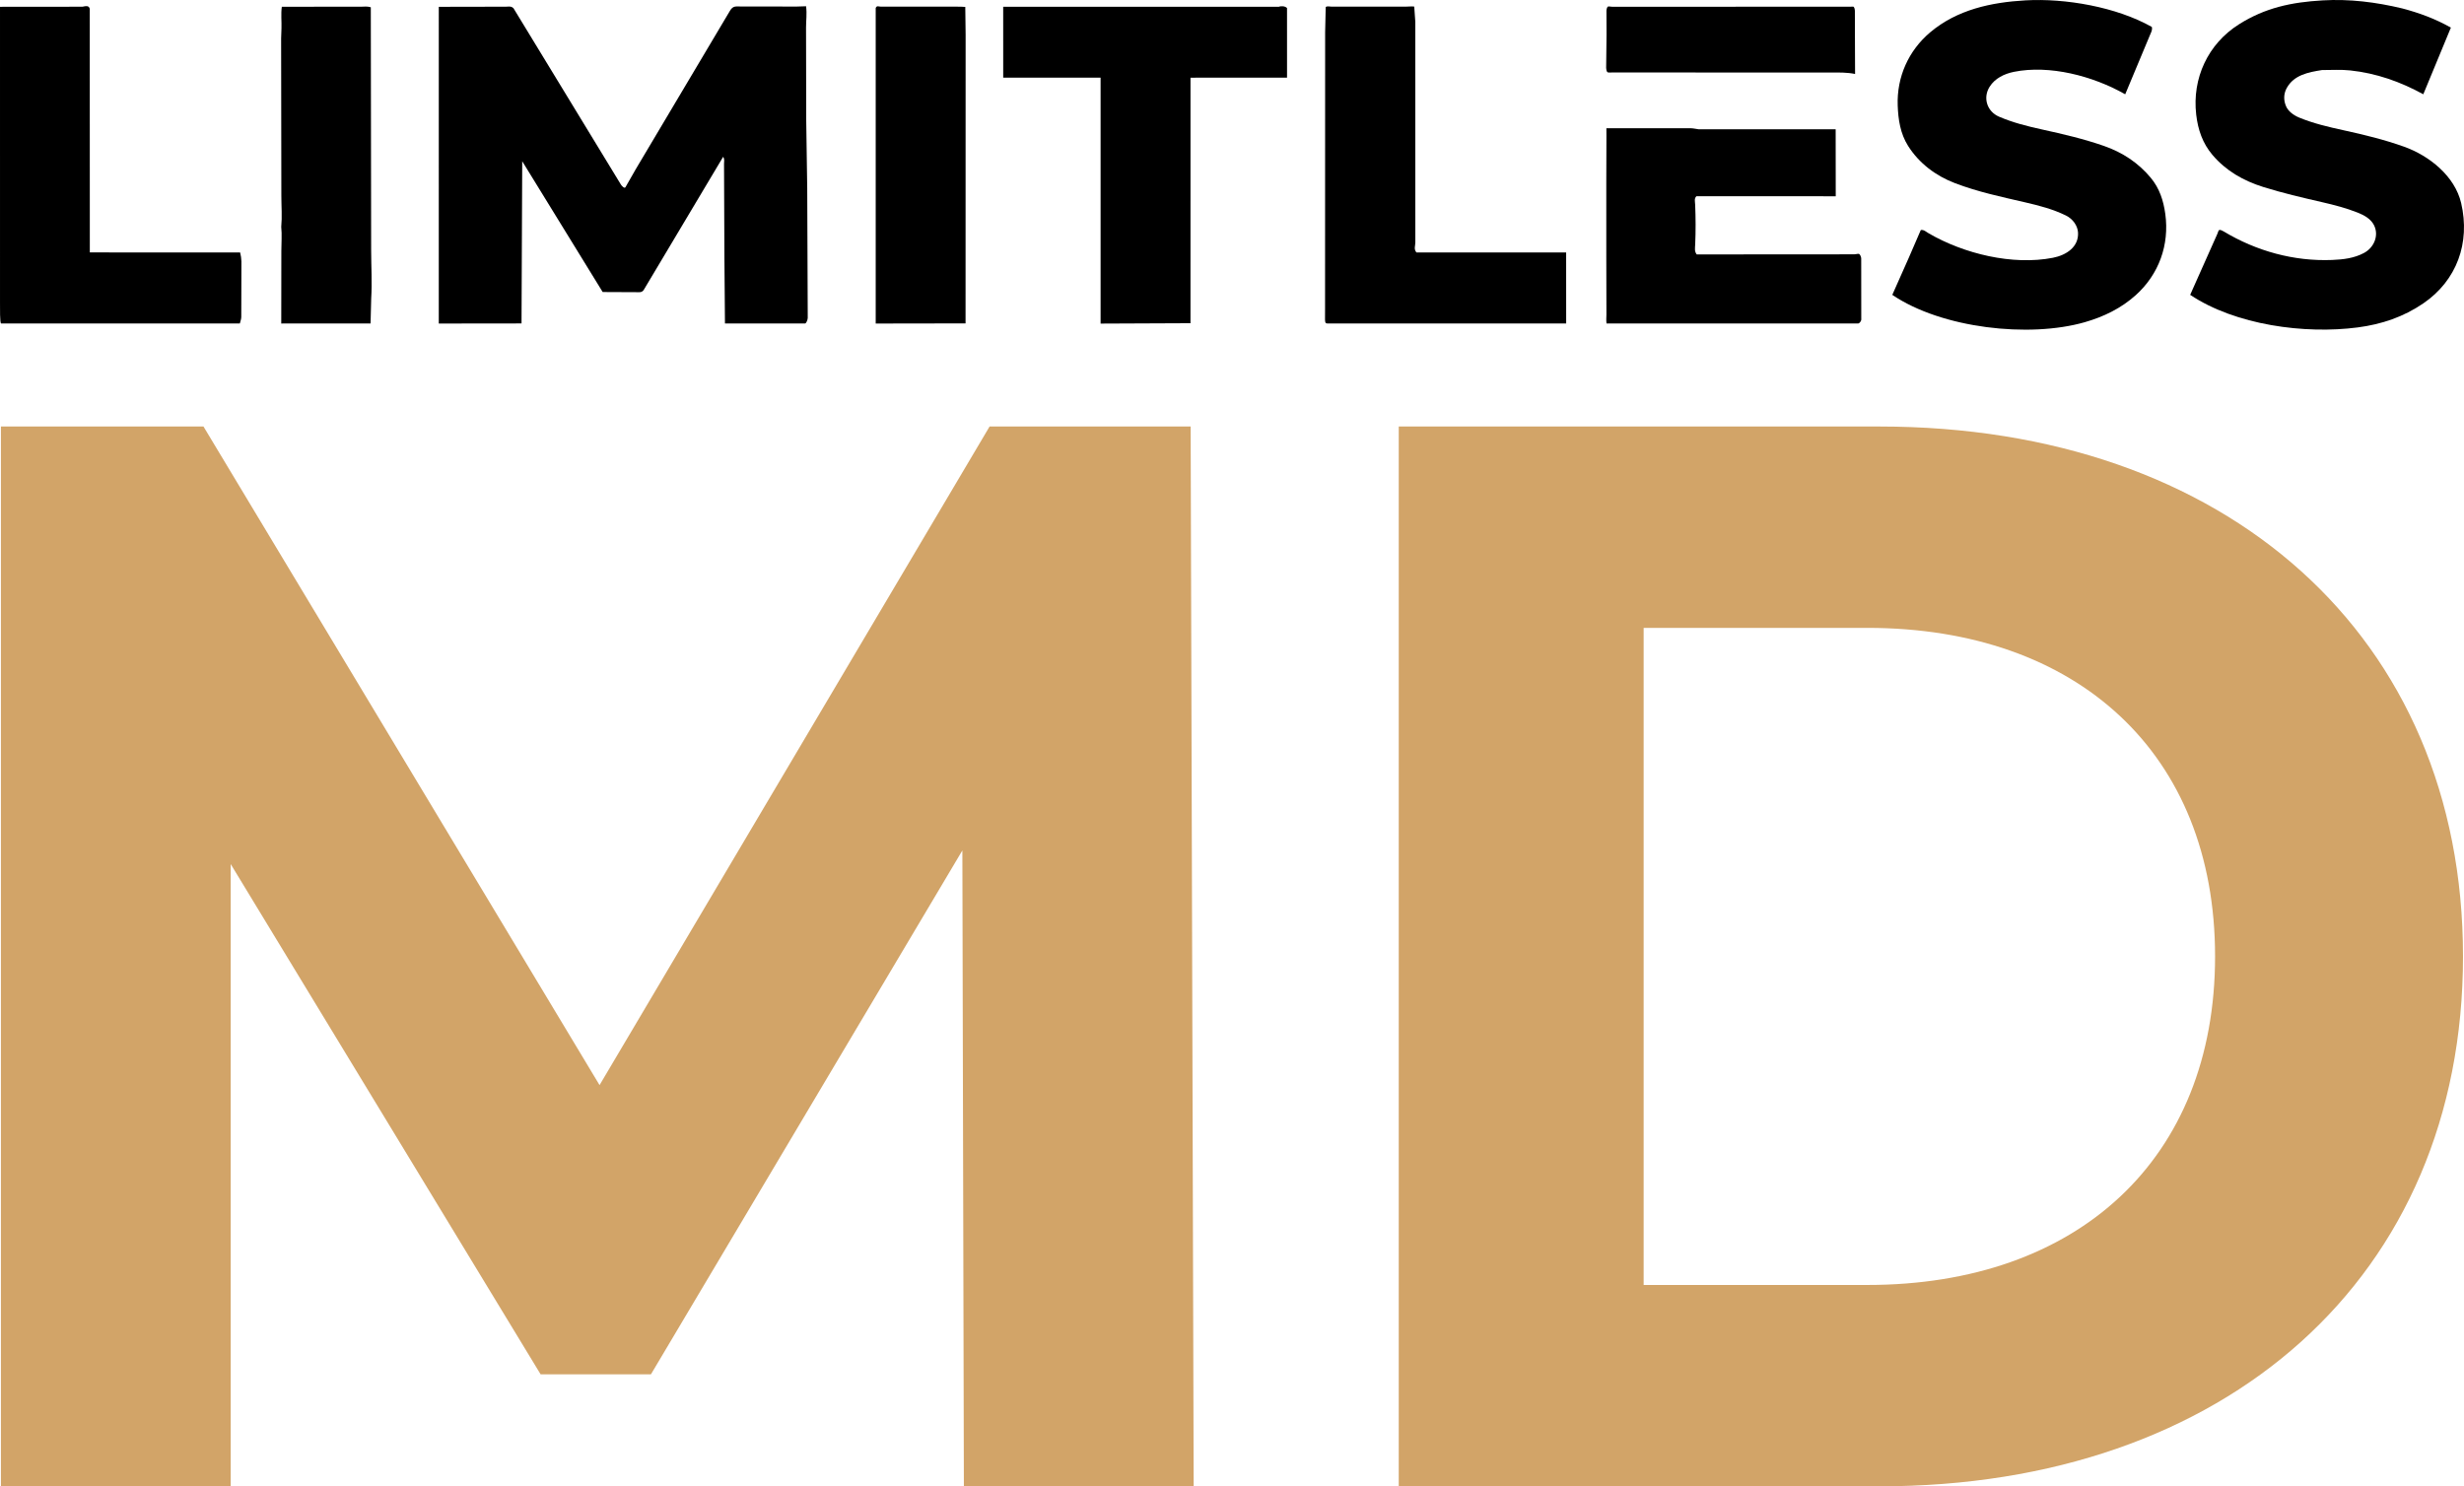
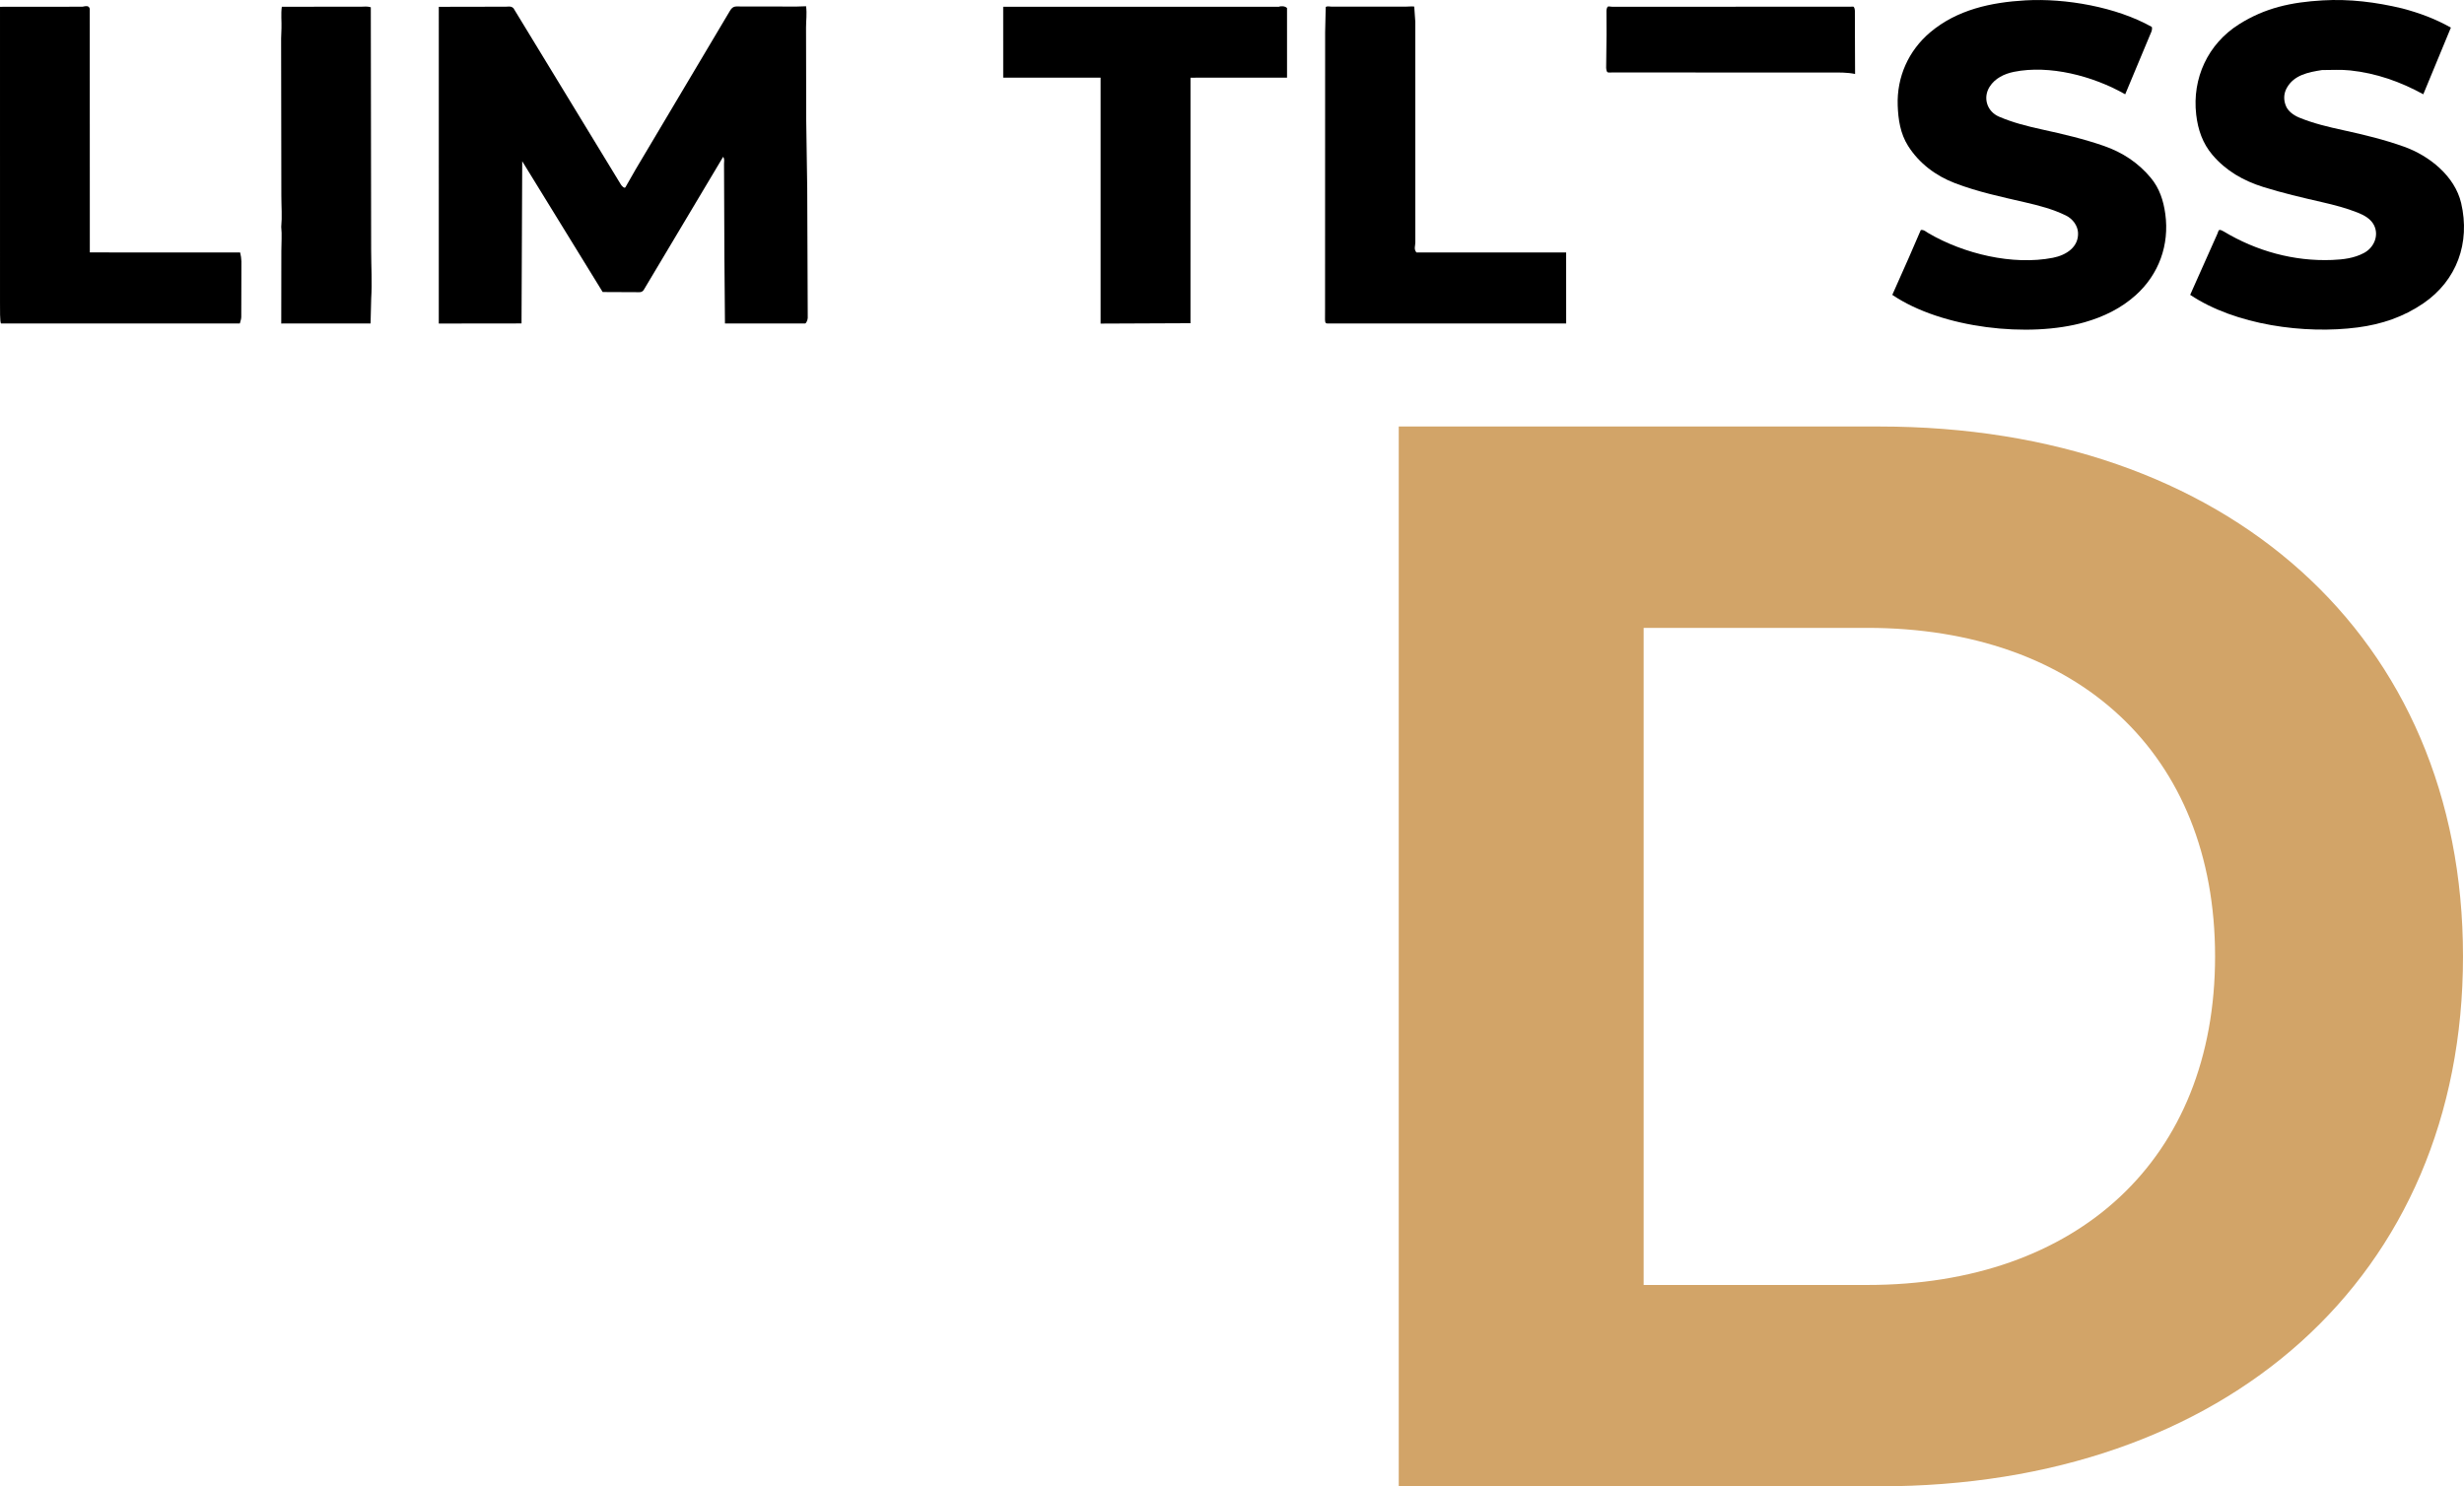
<svg xmlns="http://www.w3.org/2000/svg" width="600" height="362" viewBox="0 0 600 362" fill="none">
  <path d="M196.034 78.789L176.533 78.791L176.397 62.596L176.305 39.906C176.303 39.289 176.49 38.808 176.093 38.19L156.781 70.563C156.325 71.328 155.58 71.163 154.89 71.16L146.756 71.123L127.164 39.273L126.996 78.774L106.846 78.799L106.85 1.661L123.153 1.63C123.896 1.629 124.455 1.439 125.04 2.007L151.186 44.939C151.419 45.322 152.076 45.992 152.304 45.593L154.82 41.193L177.725 2.667C178.497 1.37 179.093 1.581 180.436 1.582L194.014 1.596L196.286 1.523C196.528 3.466 196.273 4.919 196.277 6.731L196.322 29.424L196.565 45.87L196.69 77.415C196.692 77.872 196.318 78.789 196.033 78.789H196.034Z" fill="black" />
  <path d="M574.125 79.745C561.248 81.436 544.361 79.184 533.321 71.81L539.956 56.923C540.093 56.618 540.186 56.122 540.387 56.024C540.628 55.905 541.168 56.178 541.494 56.374C549.444 61.157 558.595 63.684 567.876 63.315C570.645 63.205 573.249 62.885 575.628 61.62C578.106 60.304 579.357 57.335 578.072 54.823C577.293 53.3 575.706 52.415 574.13 51.789C571.3 50.664 568.437 49.926 565.439 49.237C560.565 48.117 555.881 47.03 551.116 45.539C546.285 44.029 542.035 41.6 538.753 37.737C536.336 34.891 535.215 31.588 534.789 27.916C533.765 19.066 537.642 10.689 545.218 5.912C551.62 1.875 558.011 0.532 565.573 0.094C572.133 -0.286 578.556 0.515 584.958 2.048C589.108 3.147 592.95 4.55 596.804 6.727L590.089 22.959C584.465 19.875 578.624 17.829 572.318 17.153C570.006 16.904 567.751 17.067 565.426 17.061C562.09 17.588 558.588 18.255 556.834 21.443C556.066 22.839 556.016 24.435 556.708 25.964C557.21 27.075 558.456 28.059 559.893 28.648C563.39 30.081 566.968 30.916 570.704 31.731C575.734 32.829 580.579 34.006 585.408 35.729C591.508 37.907 597.769 42.867 599.307 49.462C601.563 59.136 598.264 68.317 590.071 73.902C585.299 77.155 580.032 78.97 574.127 79.745L574.125 79.745Z" fill="black" />
  <path d="M507.66 78.471C494.142 82.351 472.857 79.992 460.788 71.816L464.82 62.736L467.723 56.027C468.446 55.877 469.025 56.463 469.668 56.836C478.22 61.803 490.075 64.696 499.894 62.783C503.174 62.144 506.22 60.135 506.012 56.624C505.914 54.984 504.773 53.327 503.078 52.493C499.924 50.943 496.577 50.077 493.081 49.268C487.281 47.925 481.669 46.747 476.078 44.62C471.37 42.828 467.281 39.757 464.61 35.501C462.753 32.543 462.228 29.157 462.104 25.692C461.857 18.764 464.732 12.326 470.014 7.873C476.559 2.355 484.819 0.567 493.213 0.089C502.929 -0.464 515.34 1.685 523.984 6.561C524.15 7.309 523.866 7.742 523.584 8.415L517.504 22.966C509.581 18.454 499.03 15.766 490.441 17.491C488.034 17.975 485.8 19.07 484.496 21.113C482.784 23.798 483.842 27.155 486.775 28.415C490.162 29.87 493.662 30.747 497.32 31.549C502.454 32.675 507.385 33.824 512.33 35.544C516.859 37.12 520.69 39.65 523.746 43.326C525.847 45.855 526.82 48.856 527.266 52.121C528.294 59.645 525.712 66.827 520.042 71.91C516.491 75.092 512.275 77.145 507.658 78.47L507.66 78.471Z" fill="black" />
  <path d="M289.893 18.934L289.889 78.717L268.001 78.812V18.916L244.288 18.91L244.284 1.641L311.406 1.65C312.043 1.399 312.997 1.51 313.399 1.965L313.402 18.908H292.083L289.893 18.934Z" fill="black" />
  <path d="M344.907 61.483L381.367 61.489L381.373 78.776L323.8 78.786C323.415 78.799 322.958 78.808 322.827 78.662C322.697 78.516 322.65 78.104 322.651 77.858L322.662 75.13L322.68 7.865L322.819 1.735C323.095 1.412 323.867 1.624 324.301 1.624L342.231 1.62C342.973 1.62 343.781 1.514 344.376 1.6L344.635 5.306L344.643 59.039C344.643 59.942 344.219 60.621 344.905 61.483L344.907 61.483Z" fill="black" />
  <path d="M58.751 77.21C58.749 77.659 58.546 78.277 58.402 78.777L0.269 78.785C-0.045 78.732 0.003 74.872 0.003 73.942L0.001 1.657L20.068 1.637C20.808 1.508 21.642 1.225 21.857 2.157L21.873 61.478L58.473 61.491C58.674 62.273 58.751 62.916 58.784 63.662L58.75 77.209L58.751 77.21Z" fill="black" />
-   <path d="M451.487 61.942C451.95 61.942 452.528 61.728 452.725 61.858C452.963 62.014 453.216 62.588 453.217 62.938L453.231 77.861C453.231 78.148 452.814 78.788 452.456 78.788L391.199 78.782C391.081 77.975 391.178 77.339 391.176 76.621L391.144 62.84L391.142 44.788L391.177 32.963L391.166 31.23L411.677 31.234C412.266 31.234 412.981 31.4 413.629 31.488L446.996 31.482L447.015 47.801L413.095 47.787C412.502 48.346 412.751 49.083 412.783 49.84C412.917 53.078 412.932 56.275 412.792 59.518C412.754 60.409 412.563 61.211 413.166 61.968L451.485 61.942L451.487 61.942Z" fill="black" />
-   <path d="M235.052 1.685L235.137 8.452L235.119 78.764L213.242 78.799L213.241 1.955C213.502 1.278 213.974 1.623 214.523 1.623H232.926C233.607 1.623 234.157 1.613 235.051 1.685L235.052 1.685Z" fill="black" />
  <path d="M68.511 61.038C68.514 59.061 68.681 57.206 68.483 55.256C68.72 52.705 68.514 50.341 68.511 47.745L68.455 9.393L68.54 6.918C68.6 5.166 68.376 3.437 68.626 1.643L87.865 1.635C88.7 1.635 89.398 1.493 90.293 1.766L90.376 60.873C90.382 64.922 90.634 68.716 90.39 72.695L90.235 78.777L68.487 78.792L68.51 61.039L68.511 61.038Z" fill="black" />
  <path d="M451.724 18.016C449.759 17.61 447.852 17.661 445.74 17.661L392.508 17.653C392.074 17.653 391.544 17.723 391.382 17.548C391.221 17.372 391.106 16.849 391.109 16.559L391.203 8.363L391.18 2.604C391.179 2.346 391.32 1.717 391.525 1.61C391.731 1.503 392.125 1.643 392.544 1.643L449.965 1.637L451.253 1.616C451.543 1.611 451.682 2.369 451.674 2.669L451.693 10.079L451.724 18.017L451.724 18.016Z" fill="black" />
-   <path d="M290.665 362H234.711L234.343 207.127L158.512 334.713H131.639L56.176 210.446V362H0.222V103.878H49.55L145.996 264.282L240.969 103.878H289.929L290.665 362Z" fill="#D2A468" />
  <path d="M340.603 362V103.878H457.663C541.962 103.878 599.756 154.765 599.756 232.939C599.756 311.113 541.962 362 457.663 362H340.603ZM400.238 312.957H454.719C505.886 312.957 539.385 282.351 539.385 232.939C539.385 183.527 505.886 152.921 454.719 152.921H400.238V312.957Z" fill="#D2A468" />
</svg>